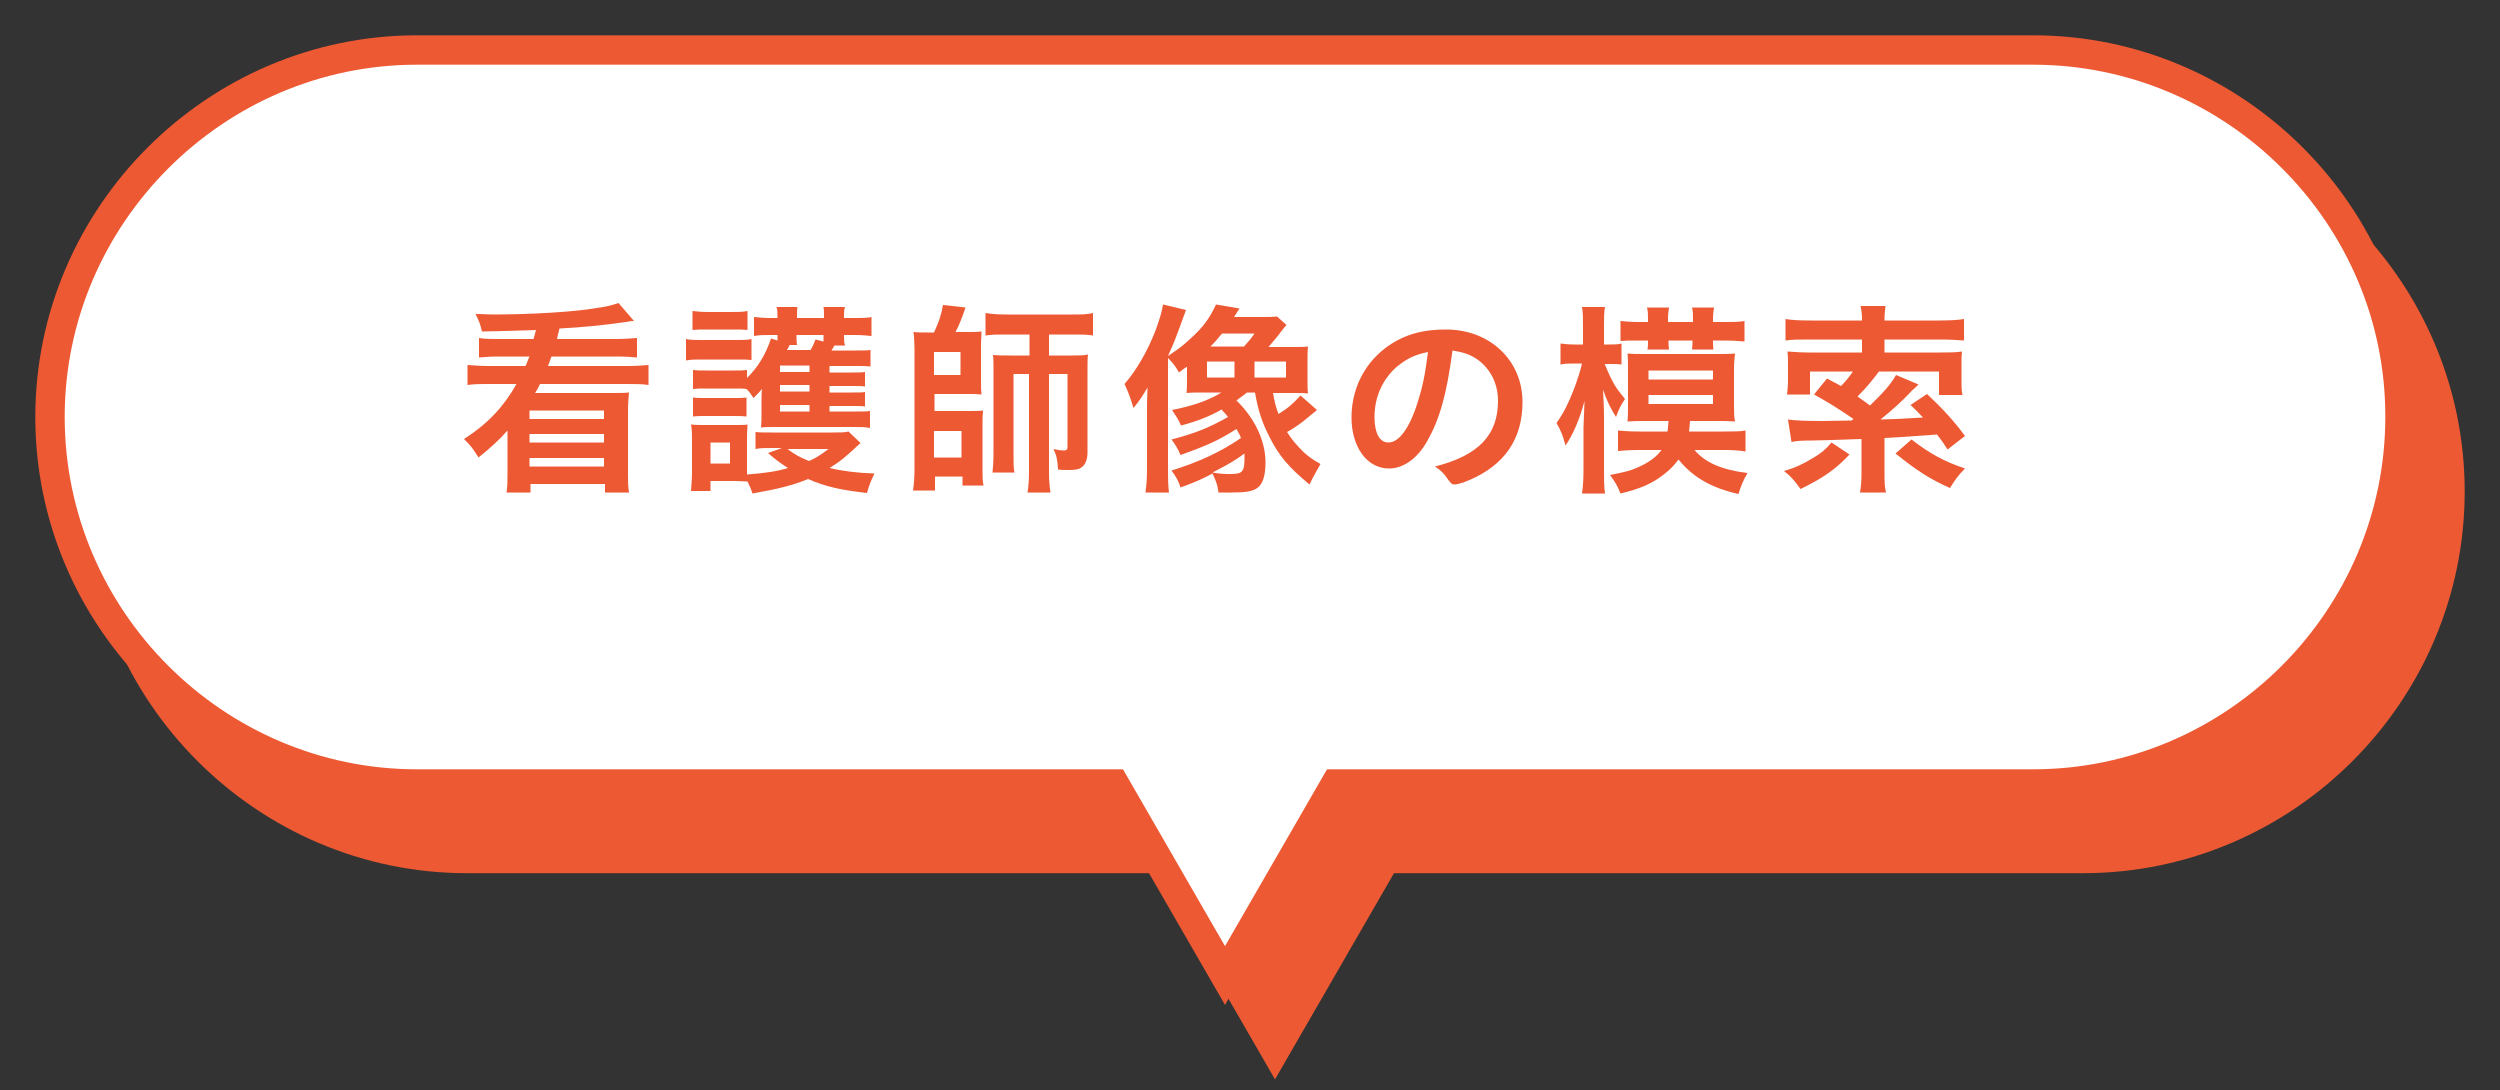
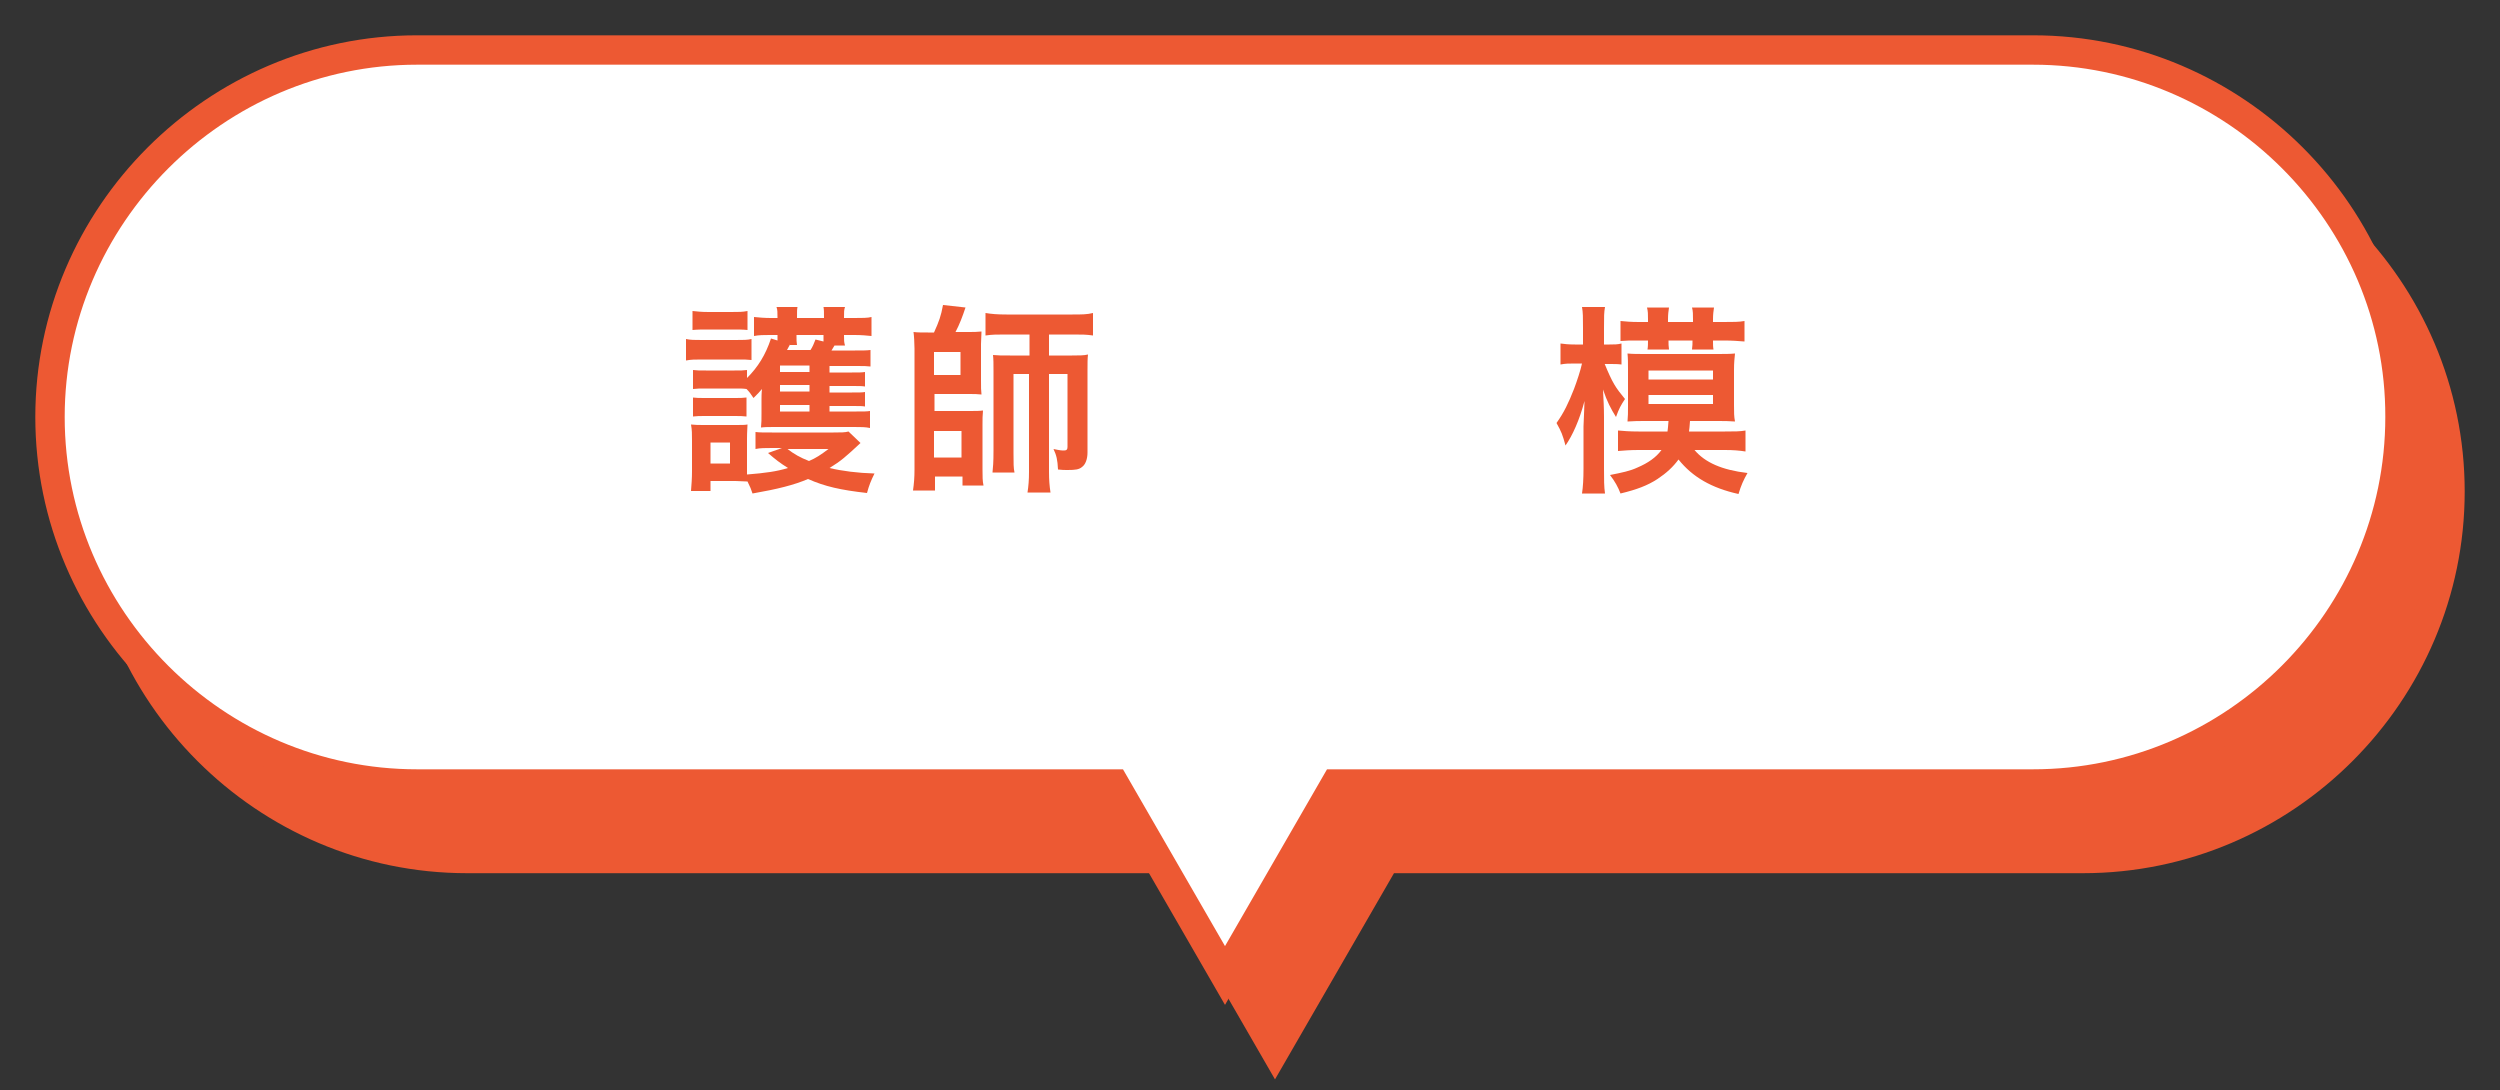
<svg xmlns="http://www.w3.org/2000/svg" version="1.1" id="レイヤー_1" x="0px" y="0px" viewBox="0 0 500 218" style="enable-background:new 0 0 500 218;" xml:space="preserve">
  <rect x="0" y="0" width="500" height="218" fill="#333333" stroke="none" />
  <style type="text/css">
	.st0{fill:#ED5933;}
	.st1{fill:none;stroke:#ED5933;stroke-width:5.876;stroke-miterlimit:10;}
	.st2{fill:#FFFFFF;}
	.st3{enable-background:new    ;}
</style>
  <g>
    <path class="st0" d="M416.6,24.9H93.4C53,24.9,20,58,20,98.3c0,40.4,33.1,73.4,73.4,73.4h139.5L255,210l22.1-38.3h139.5   c40.4,0,73.4-33.1,73.4-73.4C490,57.9,456.9,24.9,416.6,24.9z" />
  </g>
  <g>
    <path class="st1" d="M416.6,24.9H93.4C53,24.9,20,58,20,98.3c0,40.4,33.1,73.4,73.4,73.4h139.5L255,210l22.1-38.3h139.5   c40.4,0,73.4-33.1,73.4-73.4C490,57.9,456.9,24.9,416.6,24.9z" />
  </g>
  <g>
    <g>
      <path class="st2" d="M406.6,10H83.4C43.1,10,10,43.1,10,83.4c0,40.4,33.1,73.4,73.4,73.4h139.5l22.1,38.3l22.1-38.3h139.5    c40.4,0,73.4-33.1,73.4-73.4C480.1,43.1,447,10,406.6,10z" />
    </g>
    <g>
      <path class="st1" d="M406.6,10H83.4C43.1,10,10,43.1,10,83.4c0,40.4,33.1,73.4,73.4,73.4h139.5l22.1,38.3l22.1-38.3h139.5    c40.4,0,73.4-33.1,73.4-73.4C480.1,43.1,447,10,406.6,10z" />
    </g>
  </g>
  <g class="st3">
-     <path class="st0" d="M106.7,67.8c0.2-0.6,0.2-0.8,0.5-1.8c-6.1,0.2-9.7,0.3-10.8,0.3c-0.4-1.6-0.5-1.9-1.3-3.5   c1.6,0,2.6,0.1,3.3,0.1c7.5,0,16.5-0.5,20.9-1.3c2.3-0.3,3.2-0.6,4.4-1l3.1,3.6c-0.5,0-0.5,0-1.6,0.2c-4.1,0.6-9.1,1.1-13.3,1.3   c-0.3,1.1-0.3,1.2-0.5,2.1h11.7c1.7,0,3-0.1,4.3-0.2v3.9c-1.1-0.1-2.4-0.2-4-0.2h-13.1c-0.3,0.8-0.4,1.1-0.7,1.9h15.7   c1.8,0,3.2-0.1,4.4-0.2v4c-1.2-0.2-2.4-0.2-4.4-0.2h-17.3c-0.5,1.1-0.6,1.2-1,1.8h15c2.1,0,2.9,0,3.8-0.1c-0.1,1.2-0.2,2-0.2,4   v11.9c0,2.1,0,2.9,0.2,4.1h-4.8v-1.7h-14.9v1.7h-4.8c0.2-1.2,0.2-2.1,0.2-4.1v-8.3c-1.5,1.7-3.4,3.5-5.8,5.4   c-1.1-1.8-1.6-2.4-2.9-3.7c4.7-3,7.9-6.4,10.5-11h-5.4c-1.9,0-3.1,0-4.4,0.2v-4c1.2,0.1,2.8,0.2,4.4,0.2h7.2   c0.3-0.6,0.5-1.3,0.8-1.9h-6.1c-1.6,0-2.8,0.1-4,0.2v-3.9c1.3,0.2,2.3,0.2,4,0.2H106.7z M105.9,82.1v1.7h14.9v-1.7H105.9z    M105.9,86.8v1.7h14.9v-1.7H105.9z M105.9,91.6v1.7h14.9v-1.7H105.9z" />
    <path class="st0" d="M137.2,67.8c0.9,0.2,1.7,0.2,3.2,0.2h6.7c1.6,0,2.4,0,3.2-0.2V72c-0.9-0.1-1.3-0.1-3.1-0.1h-6.8   c-1.4,0-2.2,0-3.2,0.2V67.8z M172.1,88.6c-2.9,2.7-3.9,3.6-6.2,5c2.5,0.6,5.6,1,9,1.1c-0.7,1.4-1.1,2.4-1.5,3.9   c-5.3-0.6-8.4-1.3-11.8-2.8c-2.8,1.2-6,2-11.1,2.9c-0.3-0.9-0.4-1.2-1-2.4c-0.8,0-1.6-0.1-2.4-0.1h-5v2h-3.9   c0.1-1.2,0.2-2.6,0.2-3.9v-6.2c0-1.3,0-2.1-0.2-3.2c0.9,0.1,1.5,0.1,2.7,0.1h6.2c1.4,0,1.8,0,2.4-0.1c0,0.6-0.1,1.3-0.1,2.9v5.8   c0,0.6,0,0.8,0,1.3c3.7-0.3,5.9-0.6,8.2-1.3c-1.6-1-2.5-1.7-4-3l2.8-1h-2c-1.3,0-2.4,0-3.3,0.2v-3.4c0.8,0.1,1.6,0.1,3.3,0.1h12.3   c1.5,0,2.3,0,3-0.2L172.1,88.6z M165.6,82.3h5.7c1.5,0,2,0,2.7-0.1v3.4c-0.9-0.2-1.8-0.2-3.2-0.2H155c-1.2,0-2,0-2.8,0.1   c0.1-1,0.1-1.5,0.1-2.9v-2.8c0-0.2,0-1.3,0.1-2c-0.5,0.6-0.8,0.9-1.7,1.8c-0.6-0.9-0.8-1.2-1.4-1.8c-0.6-0.1-1.2-0.1-2.4-0.1h-5.7   c-1.3,0-1.7,0-2.6,0.1v-3.8c0.8,0.1,1.3,0.1,2.6,0.1h5.7c1.3,0,1.7,0,2.5-0.1v1.6c2.2-2.2,3.7-4.6,4.8-7.9l1.3,0.4   c0-0.5,0-0.6,0-1.1h-1.6c-1.1,0-2.1,0-3.1,0.2v-3.8c1,0.1,2.1,0.2,3.4,0.2h1.3c0-1.2,0-1.6-0.2-2.2h4.2c-0.1,0.5-0.1,0.7-0.1,2.2   h5.4c0-1.3,0-1.6-0.1-2.2h4.3c-0.2,0.6-0.2,0.9-0.2,2.2h2.1c1.6,0,2.6,0,3.4-0.2v3.8c-1-0.1-2-0.2-3.4-0.2h-2.1   c0,1.1,0,1.4,0.2,2.1h-2.1c-0.3,0.5-0.4,0.7-0.6,1h4.7c1.6,0,2.3,0,3.1-0.1v3.3c-0.9-0.1-1.2-0.1-3-0.1h-5.2v1.3h4.5   c1.5,0,1.9,0,2.6-0.1v2.9c-0.6-0.1-1.2-0.1-2.6-0.1h-4.5v1.3h4.5c1.4,0,2.1,0,2.6-0.1v2.9c-0.5-0.1-1.2-0.1-2.6-0.1h-4.5V82.3z    M138.5,62.2c1,0.1,1.7,0.2,3.3,0.2h4.4c1.6,0,2.3,0,3.3-0.2V66c-0.9-0.1-1.8-0.1-3.3-0.1h-4.4c-1.4,0-2.3,0-3.3,0.1V62.2z    M138.5,79.5c0.8,0.1,1.3,0.1,2.6,0.1h5.7c1.3,0,1.7,0,2.5-0.1v3.8c-0.8-0.1-1.3-0.1-2.6-0.1h-5.6c-1.2,0-1.7,0-2.5,0.1V79.5z    M142.1,92.7h3.9v-4.2h-3.9V92.7z M161.9,73.1H156v1.3h5.9V73.1z M161.9,77H156v1.3h5.9V77z M156,81v1.3h5.9V81H156z M158,68.9   c-0.2,0.4-0.3,0.5-0.6,1.1h4.7c0.4-0.6,0.7-1.3,1-2.1l1.6,0.4c0-0.6,0-0.8,0-1.3h-5.4c0,1.1,0,1.4,0.1,2H158z M157.5,89.8   c1.3,1,2.5,1.7,4.3,2.4c1.4-0.6,2.3-1.2,3.9-2.4H157.5z" />
    <path class="st0" d="M186.8,66.5c1-2.2,1.4-3.3,1.8-5.5l4.5,0.5c-0.6,1.8-1.2,3.4-2,4.9h2.5c1.1,0,1.8,0,2.7-0.1   c0,0.9-0.1,1.6-0.1,2.5V76c0,1.6,0,2,0.1,2.9c-1.1-0.1-1.2-0.1-2.6-0.1h-6.8v3.4h6.9c1.4,0,2,0,2.8-0.1c-0.1,1-0.1,1.7-0.1,3v8.7   c0,1.5,0,2.4,0.2,3.3h-4.2v-1.8h-5.5v2.8h-4.4c0.2-1.4,0.3-2.6,0.3-4.2V69.7c0-1-0.1-2.7-0.2-3.3c0.8,0.1,1.7,0.1,2.9,0.1H186.8z    M186.8,75h5.3v-4.6h-5.3V75z M186.8,91.5h5.5v-5.3h-5.5V91.5z M201.1,66.9c-1.7,0-2.7,0-4,0.2v-4.5c1.2,0.2,2.4,0.3,4.2,0.3h13.2   c1.8,0,2.9,0,4.1-0.3v4.5c-1.3-0.2-2.3-0.2-4-0.2h-4.8v4.2h4.6c1.4,0,2.4,0,3.2-0.2c-0.1,0.8-0.1,1.6-0.1,3.2v16.4   c0,1.3-0.4,2.4-1.1,2.9c-0.6,0.5-1.3,0.6-2.9,0.6c-0.6,0-1.1,0-1.9-0.1c-0.1-2-0.3-2.8-0.9-4.1c1.4,0.3,1.7,0.3,2.1,0.3   c0.5,0,0.7-0.2,0.7-0.7V74.8h-3.7v19.6c0,1.6,0.1,2.8,0.3,4.1h-4.6c0.2-1.3,0.3-2.5,0.3-4.1V74.8h-3.1v15.8c0,2.1,0,3,0.2,3.9h-4.4   c0.1-1.2,0.2-1.8,0.2-4.4V74.3c0-1.6,0-2.4-0.1-3.3c1,0.1,1.7,0.1,3.4,0.1h3.9v-4.2H201.1z" />
-     <path class="st0" d="M237.3,73.4c-0.6,0.4-0.8,0.5-1.5,1.1c-0.6-1.1-1.3-2-2.2-2.9v22.1c0,2.1,0,3.2,0.2,4.8h-4.7   c0.2-1.7,0.3-2.7,0.3-4.8v-11c0-1.3,0-3.1,0.1-5.2c-0.8,1.4-1.7,2.8-2.8,4.1c-0.7-2.3-1.1-3.3-1.8-4.8c2.5-2.9,4.6-6.6,6.2-10.7   c0.8-2.2,1.3-3.8,1.5-5.2l4.6,1.1c-2.3,6.3-2.3,6.3-3.6,9.2c2.5-1.7,3-2.1,4.3-3.3c2.7-2.4,4-4.2,5.3-7l4.7,0.8   c-0.5,0.8-0.7,1.1-1.1,1.7h5.2c1.5,0,2.4,0,3.4-0.1l1.9,1.7c-0.3,0.3-0.3,0.3-1.3,1.6c-0.1,0.2-1.6,2-2.3,2.8h4.7   c1.5,0,2.3,0,3.2-0.1c-0.1,0.9-0.1,1.8-0.1,3.2v2.9c0,1.7,0,2.4,0.1,3.3c-0.8-0.1-1.6-0.1-3.2-0.1h-3.8c0.4,2.1,0.5,2.6,1.1,4.2   c2.1-1.3,2.9-2.1,4.4-3.7l3.3,2.9c-1.8,1.5-1.8,1.5-2.8,2.3c-0.9,0.7-2.4,1.7-3.2,2.1c1,1.6,2,2.7,3.3,4c0.9,0.8,1.6,1.4,3.4,2.4   c-0.9,1.6-1.5,2.6-2.2,4.1c-4.1-3.4-6.1-5.7-8-9.5c-1.5-2.9-2.3-5.4-2.9-8.9h-1.6c-1.1,0.9-1.4,1-2.1,1.6c3.7,3.6,5.8,8.1,5.8,12.4   c0,2.7-0.6,4.5-1.8,5.2c-0.9,0.6-2.4,0.8-4.9,0.8c-0.5,0-1.3,0-2.7,0c-0.2-1.5-0.4-2.1-1.2-3.8c-2.3,1.2-2.9,1.5-6.4,2.8   c-0.3-1.1-0.9-2.2-1.8-3.4c5.5-1.7,9.8-3.7,13.9-6.5c-0.3-0.8-0.5-1-0.9-1.8c-3.7,2.3-5.6,3.2-11.2,5.2c-0.5-1.2-1.1-2.2-1.8-3.1   c4.6-1.2,7.4-2.3,11.3-4.5c-0.5-0.7-0.8-0.9-1.3-1.5c-2.2,1.3-5,2.4-8.1,3.2c-0.6-1.3-0.6-1.3-1.8-3.1c4-0.8,7.1-1.8,9.9-3.5h-3.8   c-1.1,0-2.3,0-3.2,0.1c0.1-0.9,0.1-1.8,0.1-3V73.4z M241.4,75.5h5.5v-3.2h-5.5V75.5z M248.8,69.3c1-1.1,1.5-1.7,2.1-2.6h-6.5   c-0.9,1.1-1.3,1.6-2.3,2.6H248.8z M242.5,94.5c1.6,0.3,2.6,0.3,3.7,0.3c2.3,0,2.7-0.5,2.7-3.2c0-0.2,0-0.4,0-0.9   C247.1,92,246.2,92.6,242.5,94.5z M250.9,75.5h6.3v-3.2h-6.3V75.5z" />
-     <path class="st0" d="M285.4,88.3c-2,3.5-4.8,5.4-7.6,5.4c-4.4,0-7.5-4.3-7.5-10.2c0-6.6,3.4-12.3,9.1-15.4c2.8-1.5,5.8-2.2,9.8-2.2   c8.8,0,15.3,6.2,15.3,14.5c0,7.4-3.6,12.6-10.6,15.6c-1.4,0.6-2.5,0.9-3,0.9c-0.5,0-0.7-0.2-1.3-1c-0.7-1.1-1.5-1.9-2.6-2.6   c8.7-2.2,12.6-6.3,12.6-13.1c0-3.5-1.5-6.4-4.1-8.3c-1.5-1-2.6-1.4-5-1.8C289.3,79.1,287.9,83.9,285.4,88.3z M279.3,73.4   c-2.8,2.5-4.4,6-4.4,10c0,3.2,1,5.1,2.8,5.1c2.1,0,4.2-2.9,5.8-7.9c1-3.2,1.5-5.5,2.1-10.2C282.7,71,281.3,71.8,279.3,73.4z" />
    <path class="st0" d="M320.9,72.7c1.6,3.9,2.2,4.8,4.1,7.1c-0.8,1.2-1.2,1.9-1.8,3.6c-1-1.6-1.8-3.1-2.6-5.5   c0.1,1.9,0.2,3.7,0.2,5.5v10.3c0,2.1,0,3.7,0.2,5h-4.6c0.2-1.3,0.3-2.9,0.3-5v-8.4c0.1-2.7,0.2-4.5,0.2-5.1c-1,3.8-2.4,6.9-3.8,8.9   c-0.6-2.2-0.8-2.7-1.8-4.5c1.5-2.1,2.4-4,3.5-6.8c0.6-1.6,1.3-3.7,1.6-5.1H315c-1.2,0-1.9,0-2.9,0.2v-4.2c0.8,0.1,1.5,0.2,2.9,0.2   h1.6v-3.3c0-2.1,0-3.1-0.2-4.2h4.6c-0.2,1.1-0.2,1.9-0.2,4.2v3.3h1.1c1,0,1.6,0,2.4-0.2v4.2c-0.7-0.1-1.5-0.1-2.3-0.1H320.9z    M333.5,86.3c0.1-0.8,0.1-0.8,0.2-2.1H329c-1.1,0-2.2,0-3.5,0.1c0.1-1,0.1-1.8,0.1-3.2v-7.2c0-1.3,0-2.2-0.1-3.2   c1,0.1,2.1,0.1,3.6,0.1h14.2c1.6,0,2.6,0,3.7-0.1c-0.1,1-0.2,1.8-0.2,3.3V81c0,1.5,0,2.3,0.2,3.3c-1.2-0.1-2.2-0.1-3.6-0.1h-5.4   c-0.1,1.3-0.1,1.4-0.2,2.1h7.2c1.9,0,3,0,4.1-0.2v4.2c-1.2-0.2-2.5-0.3-4.1-0.3h-6.1c2.1,2.5,5.5,4,10.6,4.6   c-0.8,1.4-1.3,2.5-1.8,4.2c-5.4-1.2-9.2-3.4-12-6.9c-1.1,1.5-2.4,2.7-4.2,3.9c-2,1.3-4.1,2.1-7.4,2.9c-0.5-1.3-1.1-2.4-2.1-3.7   c2.5-0.5,4-0.8,5.5-1.5c2.1-0.9,3.7-2,4.8-3.5h-4.6c-1.6,0-2.9,0.1-4.1,0.2v-4.1c1.1,0.1,2.3,0.2,4.1,0.2H333.5z M333.7,68.1   c0,0.7,0,1.1,0.1,1.8h-4.3c0.1-0.6,0.1-1.2,0.1-1.8h-1.8c-2,0-2.4,0-3.7,0.1v-4c1.1,0.1,2,0.2,3.7,0.2h1.8v-0.5   c0-1.1,0-1.6-0.2-2.4h4.4c-0.1,0.7-0.2,1.3-0.2,2.4v0.5h5v-0.5c0-1,0-1.7-0.2-2.4h4.4c-0.1,0.7-0.2,1.3-0.2,2.4v0.5h2.1   c2,0,3.1,0,4.2-0.2v4.1c-1.3-0.1-2.4-0.2-4.2-0.2h-2.1c0,0.8,0,1.3,0.1,1.8h-4.3c0.1-0.8,0.1-1.1,0.1-1.8H333.7z M329.7,75.9h12.9   v-1.8h-12.9V75.9z M329.7,80.8h12.9V79h-12.9V80.8z" />
-     <path class="st0" d="M369.9,90.9c-2.9,3.1-5.5,4.8-9.8,6.9c-1.2-1.7-2-2.6-3.3-3.6c2.4-0.7,3.8-1.4,5.8-2.6c1.7-1,2.5-1.7,3.7-3.1   L369.9,90.9z M357.6,83.9c1.3,0.2,3.6,0.3,7,0.3c0.8,0,0.8,0,5.7-0.1c0.2-0.1,0.2-0.2,0.4-0.3c-3.7-2.5-5-3.3-7.9-4.9l2.6-3.2   c1.3,0.7,1.9,1,2.8,1.5c1.1-1.1,1.6-1.8,2.4-2.9H362v4.6h-4.6c0.1-1,0.2-1.7,0.2-2.8v-2.9c0-1.5,0-2-0.1-2.9   c1.6,0.1,2.6,0.2,4.3,0.2h10.6v-2.6h-10.4c-2.4,0-3.5,0-4.9,0.2v-4.3c1.1,0.2,2.7,0.3,5,0.3h10.3v-0.3c0-0.9-0.1-1.7-0.3-2.6h5   c-0.1,0.9-0.2,1.7-0.2,2.6v0.3h10.9c2.2,0,3.9-0.1,5-0.3v4.3c-1.2-0.1-2.8-0.2-4.9-0.2h-11v2.6h11.1c1.9,0,3.1,0,4.4-0.2   c-0.1,0.9-0.1,1.3-0.1,2.7v3.1c0,1.1,0,2,0.2,2.9h-4.7v-4.7h-12c-1.6,2.1-2.6,3.3-4.3,5c1,0.7,1.3,0.9,2.5,1.8   c2.7-2.6,4.2-4.3,5.2-6.1l4.5,1.9c-0.4,0.4-0.7,0.7-1.3,1.2c-2.1,2.3-4.2,4.1-6.3,5.8c3.2-0.1,3.8-0.1,8.5-0.4   c-0.8-0.8-1.2-1.3-2.5-2.5l3.3-2.2c3,2.8,5.5,5.5,7.6,8.4l-3.5,2.7c-1-1.6-1.4-2.1-2.1-3c-6.8,0.5-6.8,0.5-10.5,0.7v6.8   c0,1.9,0,2.9,0.3,4.1H372c0.2-1.2,0.3-2.1,0.3-4.1v-6.6c-5.5,0.2-8.8,0.3-9.8,0.3c-2.4,0-3.3,0.1-4.2,0.3L357.6,83.9z M382.3,87.9   c3.9,3,6.6,4.4,10.7,5.8c-1.4,1.4-2,2.3-3,3.9c-3.8-1.7-6.3-3.2-10.9-6.9L382.3,87.9z" />
  </g>
</svg>